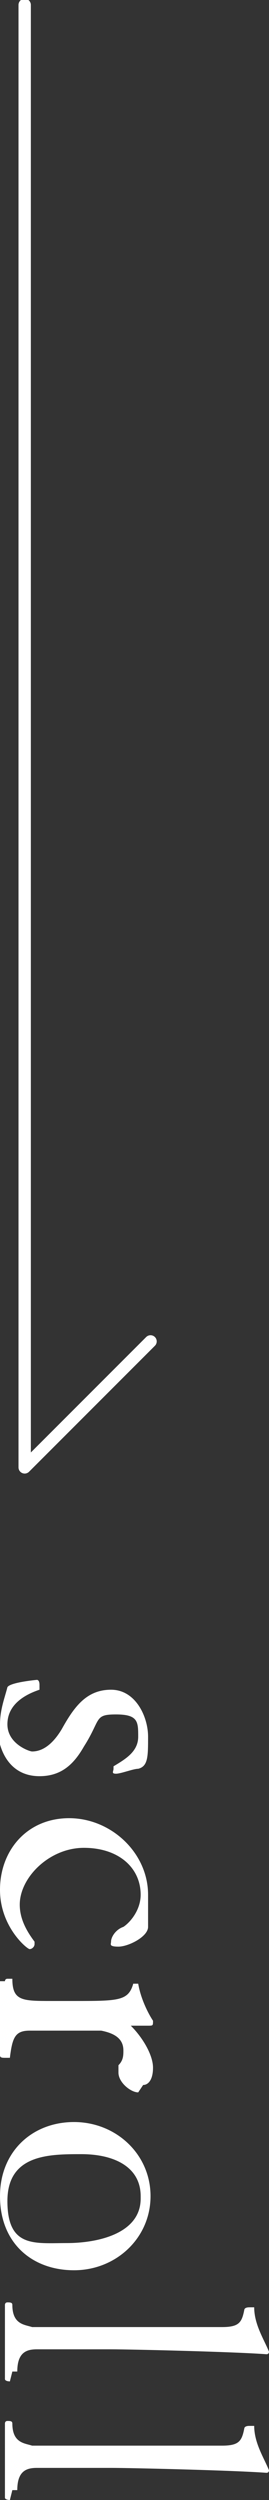
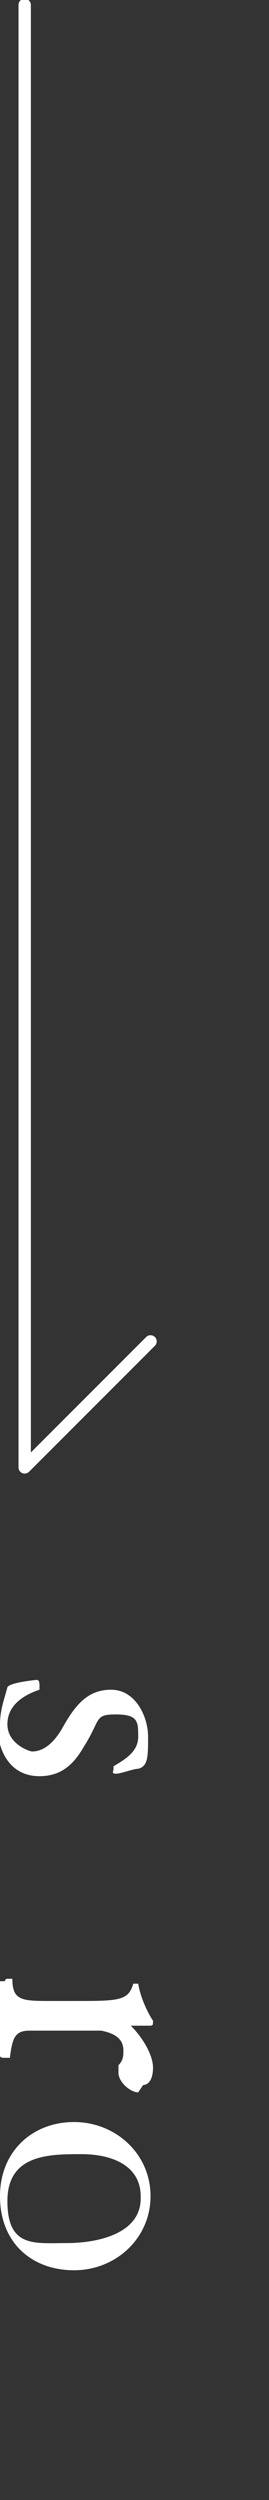
<svg xmlns="http://www.w3.org/2000/svg" id="_レイヤー_2" viewBox="0 0 10.9 101.2">
  <rect x="0" y="0" width="10.9" height="101.2" fill="#333333" stroke="none" />
  <defs>
    <style>.cls-1{fill:#fff;}.cls-2{fill:none;stroke:#fff;stroke-linecap:round;stroke-linejoin:round;stroke-width:.5px;}</style>
  </defs>
  <g id="design">
    <path class="cls-1" d="m0,69.8c0-.6.2-1.1.3-1.5.1-.2,1.2-.3,1.2-.3h0c0,0,.1,0,.1.2s0,.2,0,.2c-.6.2-1.3.6-1.3,1.4s.9,1.1,1,1.1c.5,0,.9-.4,1.2-.9.5-.9,1-1.6,2-1.6s1.5,1.1,1.5,1.9,0,1.2-.4,1.3c-.2,0-.7.2-.9.2s-.1-.1-.1-.2,0-.1,0-.1c.5-.3,1-.6,1-1.2s0-.9-.9-.9-.6.2-1.3,1.3c-.4.7-.9,1.2-1.8,1.2-1.3,0-1.7-1.2-1.7-2Z" />
-     <path class="cls-1" d="m0,76.5c0-1.6,1.1-2.9,2.8-2.9s3.2,1.4,3.2,3.1c0,.2,0,.5,0,.8,0,.1,0,.2,0,.3s0,.1,0,.2h0c0,.4-.8.8-1.2.8s-.3-.1-.3-.2c0-.2.2-.5.5-.6.3-.2.7-.7.7-1.3,0-1.1-.9-1.9-2.3-1.9s-2.6,1.2-2.6,2.3h0c0,.6.3,1.1.6,1.5,0,0,0,0,0,.1,0,.1-.1.2-.2.2S0,78,0,76.5Z" />
    <path class="cls-1" d="m5.6,84.7c-.3,0-.8-.4-.8-.8s0-.2,0-.3c.2-.2.2-.4.2-.6,0-.5-.4-.7-.9-.8-.2,0-.6,0-1,0-1.3,0-1.9,0-1.9,0-.6,0-.7.3-.8,1.1,0,0-.1,0-.2,0s-.2,0-.2-.1c0,0,0-.9,0-1.8s0-.9,0-1.2H.2c0,0,0-.1.1-.1s.2,0,.2,0c0,.9.4.9,1.6.9h.2c.2,0,.4,0,.7,0,1.8,0,2.2,0,2.4-.7,0,0,0,0,.1,0s.1,0,.1,0c.1.6.4,1.2.6,1.5h0c0,.2,0,.2-.2.2h-.7s0,0,0,0c0,0,0,0,0,0s0,0,0,0c.5.5.9,1.2.9,1.7s-.2.7-.4.7Z" />
    <path class="cls-1" d="m0,88.9c0-1.8,1.3-3,3-3s3.1,1.3,3.1,3-1.4,3-3.1,3-3-1.1-3-3Zm5.7,0c0-1.2-1.1-1.7-2.4-1.7s-3,0-3,1.9,1.1,1.7,2.4,1.7,3-.4,3-1.8Z" />
-     <path class="cls-1" d="m.4,96.4c0,0-.2,0-.2-.1,0,0,0-.9,0-1.8s0-.9,0-1.2H.2c0,0,0-.1.1-.1s.2,0,.2.1c0,.8.5.8.8.9.6,0,1.2,0,1.8,0,.4,0,1.3,0,2.2,0s2.8,0,3.7,0c.7,0,.8-.2.9-.7,0,0,0-.1.2-.1s.2,0,.2,0c0,.7.4,1.3.6,1.8,0,0,0,0,0,0,0,0,0,.1-.1.1h0c-1.3-.1-5.5-.2-6.3-.2s-.9,0-1.3,0c-.6,0-1.4,0-1.7,0-.4,0-.8.1-.8.9,0,0-.1,0-.2,0Z" />
-     <path class="cls-1" d="m.4,101.2c0,0-.2,0-.2-.1,0,0,0-.9,0-1.8s0-.9,0-1.2H.2c0,0,0-.1.1-.1s.2,0,.2.1c0,.8.5.8.8.9.6,0,1.2,0,1.8,0,.4,0,1.3,0,2.2,0s2.8,0,3.7,0c.7,0,.8-.2.9-.7,0,0,0-.1.2-.1s.2,0,.2,0c0,.7.4,1.3.6,1.8,0,0,0,0,0,0,0,0,0,.1-.1.1h0c-1.3-.1-5.5-.2-6.3-.2s-.9,0-1.3,0c-.6,0-1.4,0-1.7,0-.4,0-.8.1-.8.9,0,0-.1,0-.2,0Z" />
    <polyline class="cls-2" points="1 .2 1 59.4 6.1 54.3" />
  </g>
</svg>